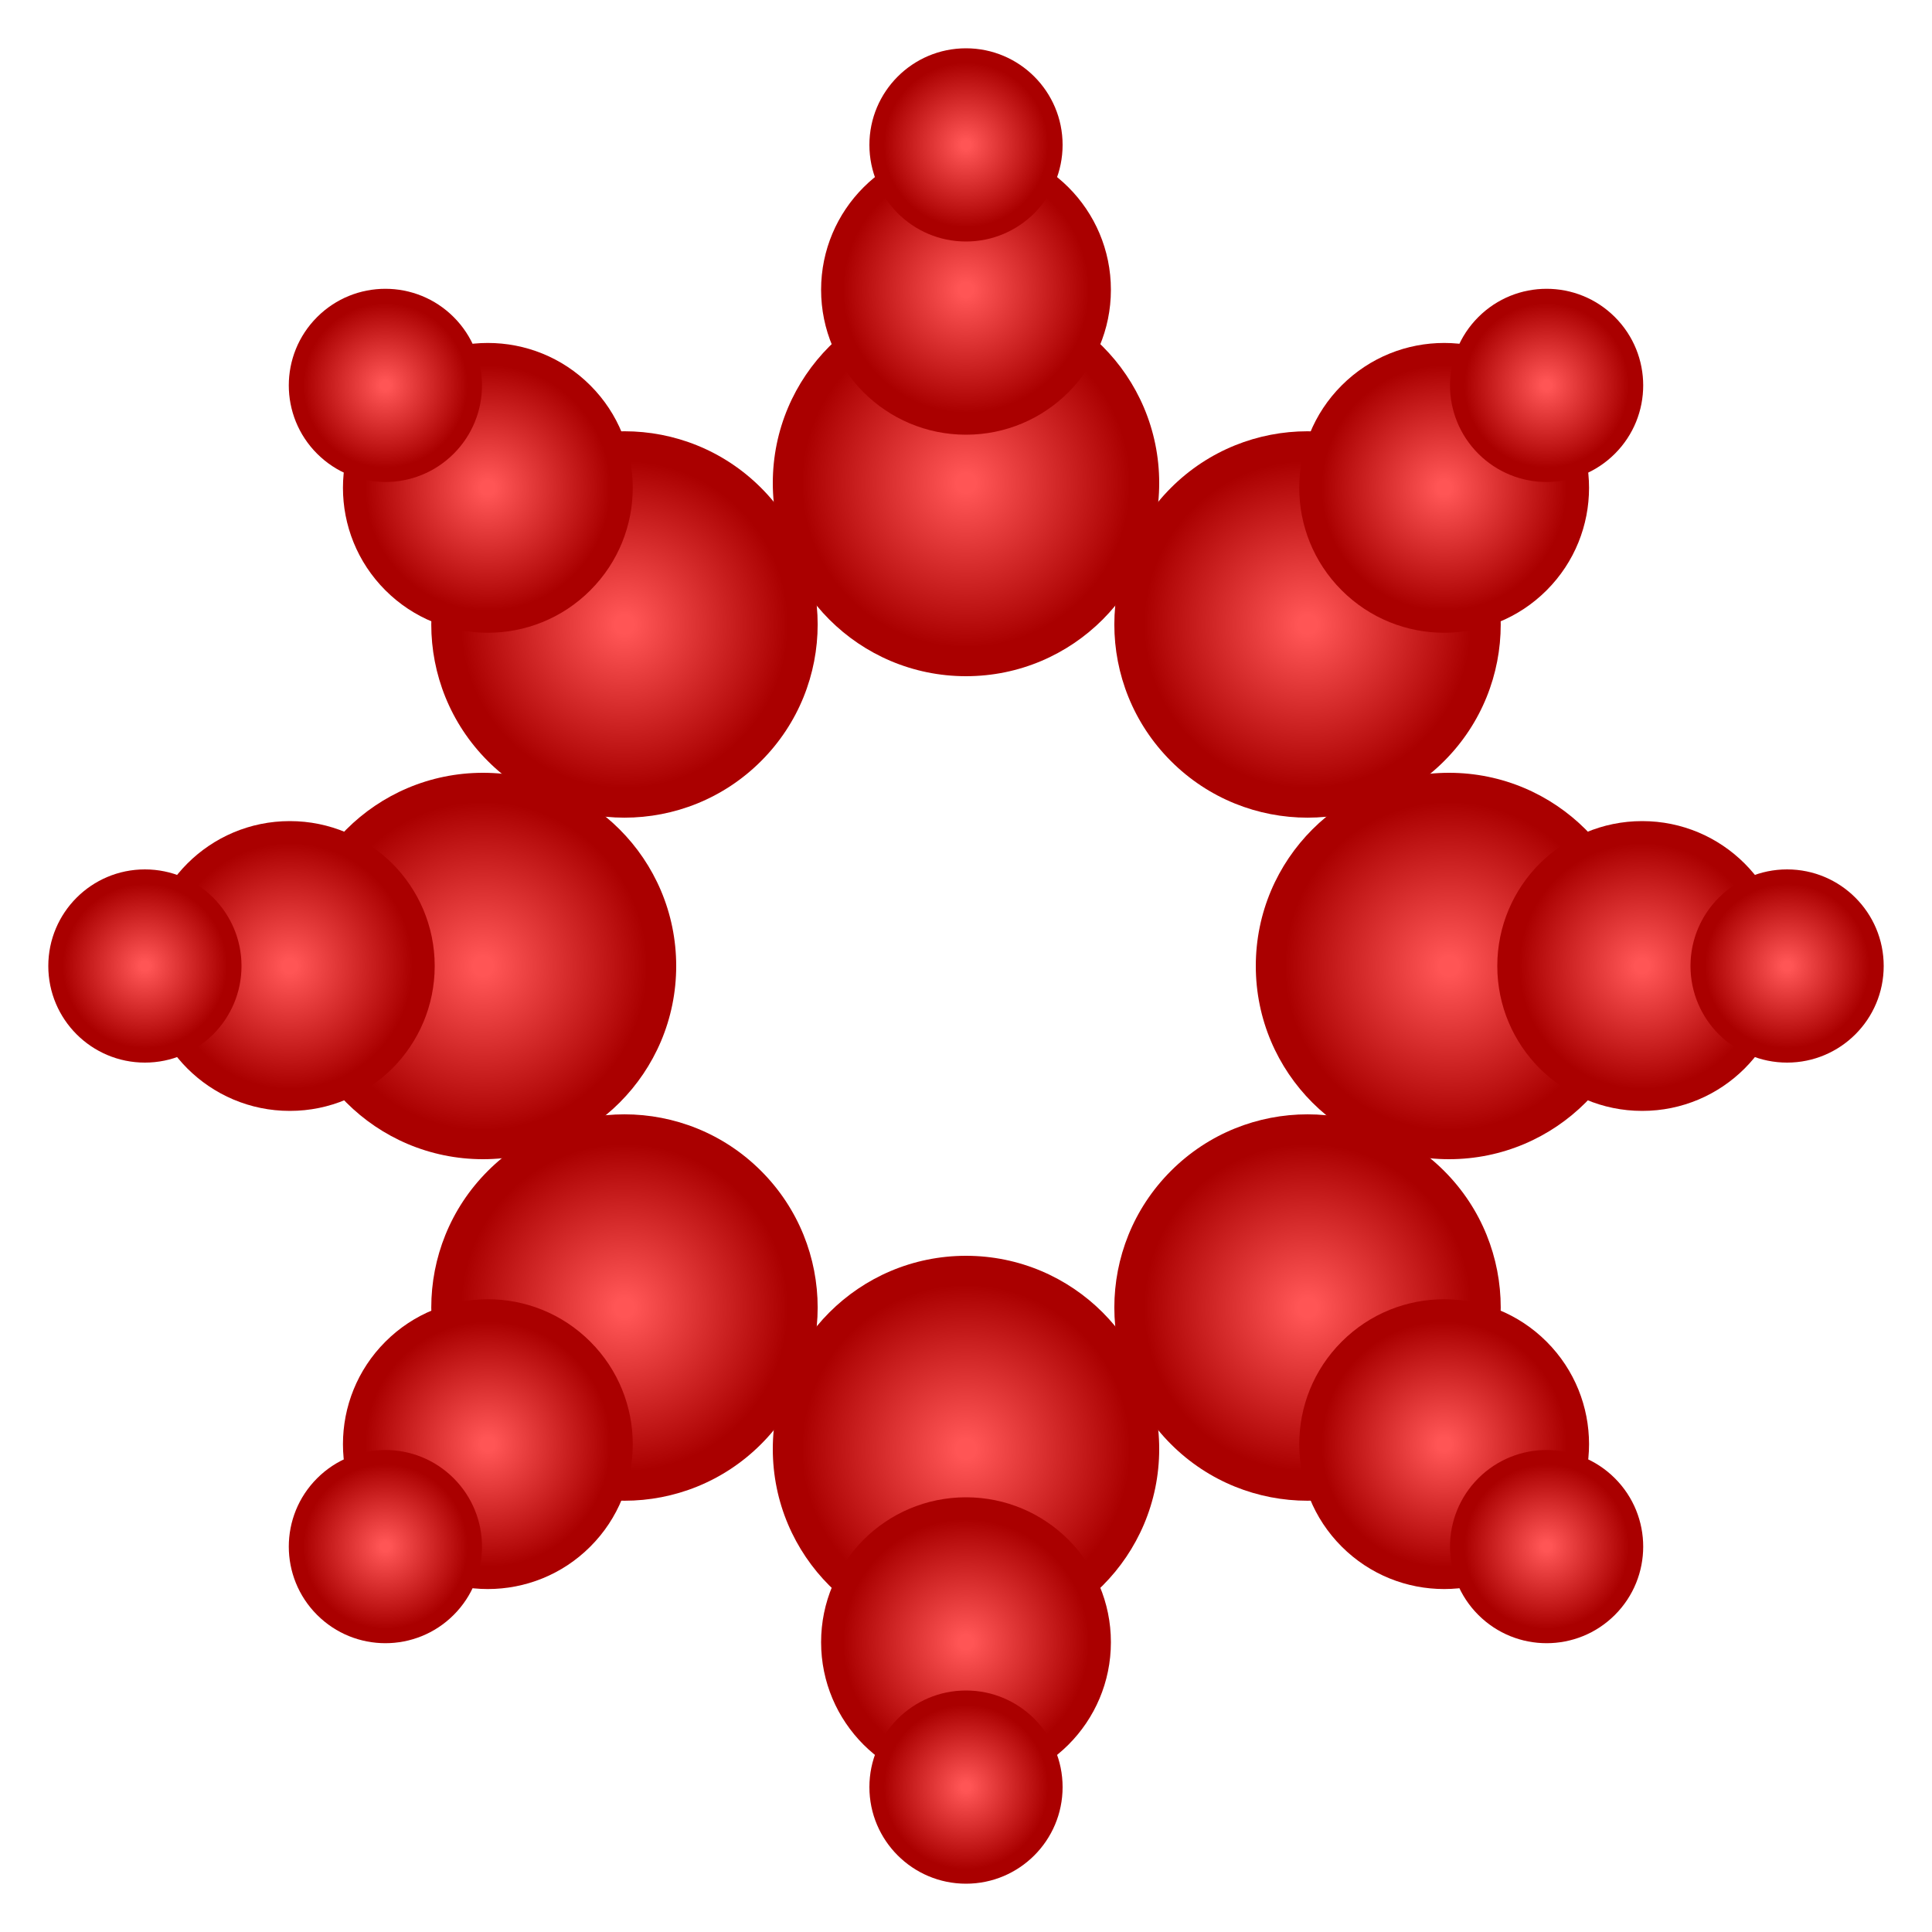
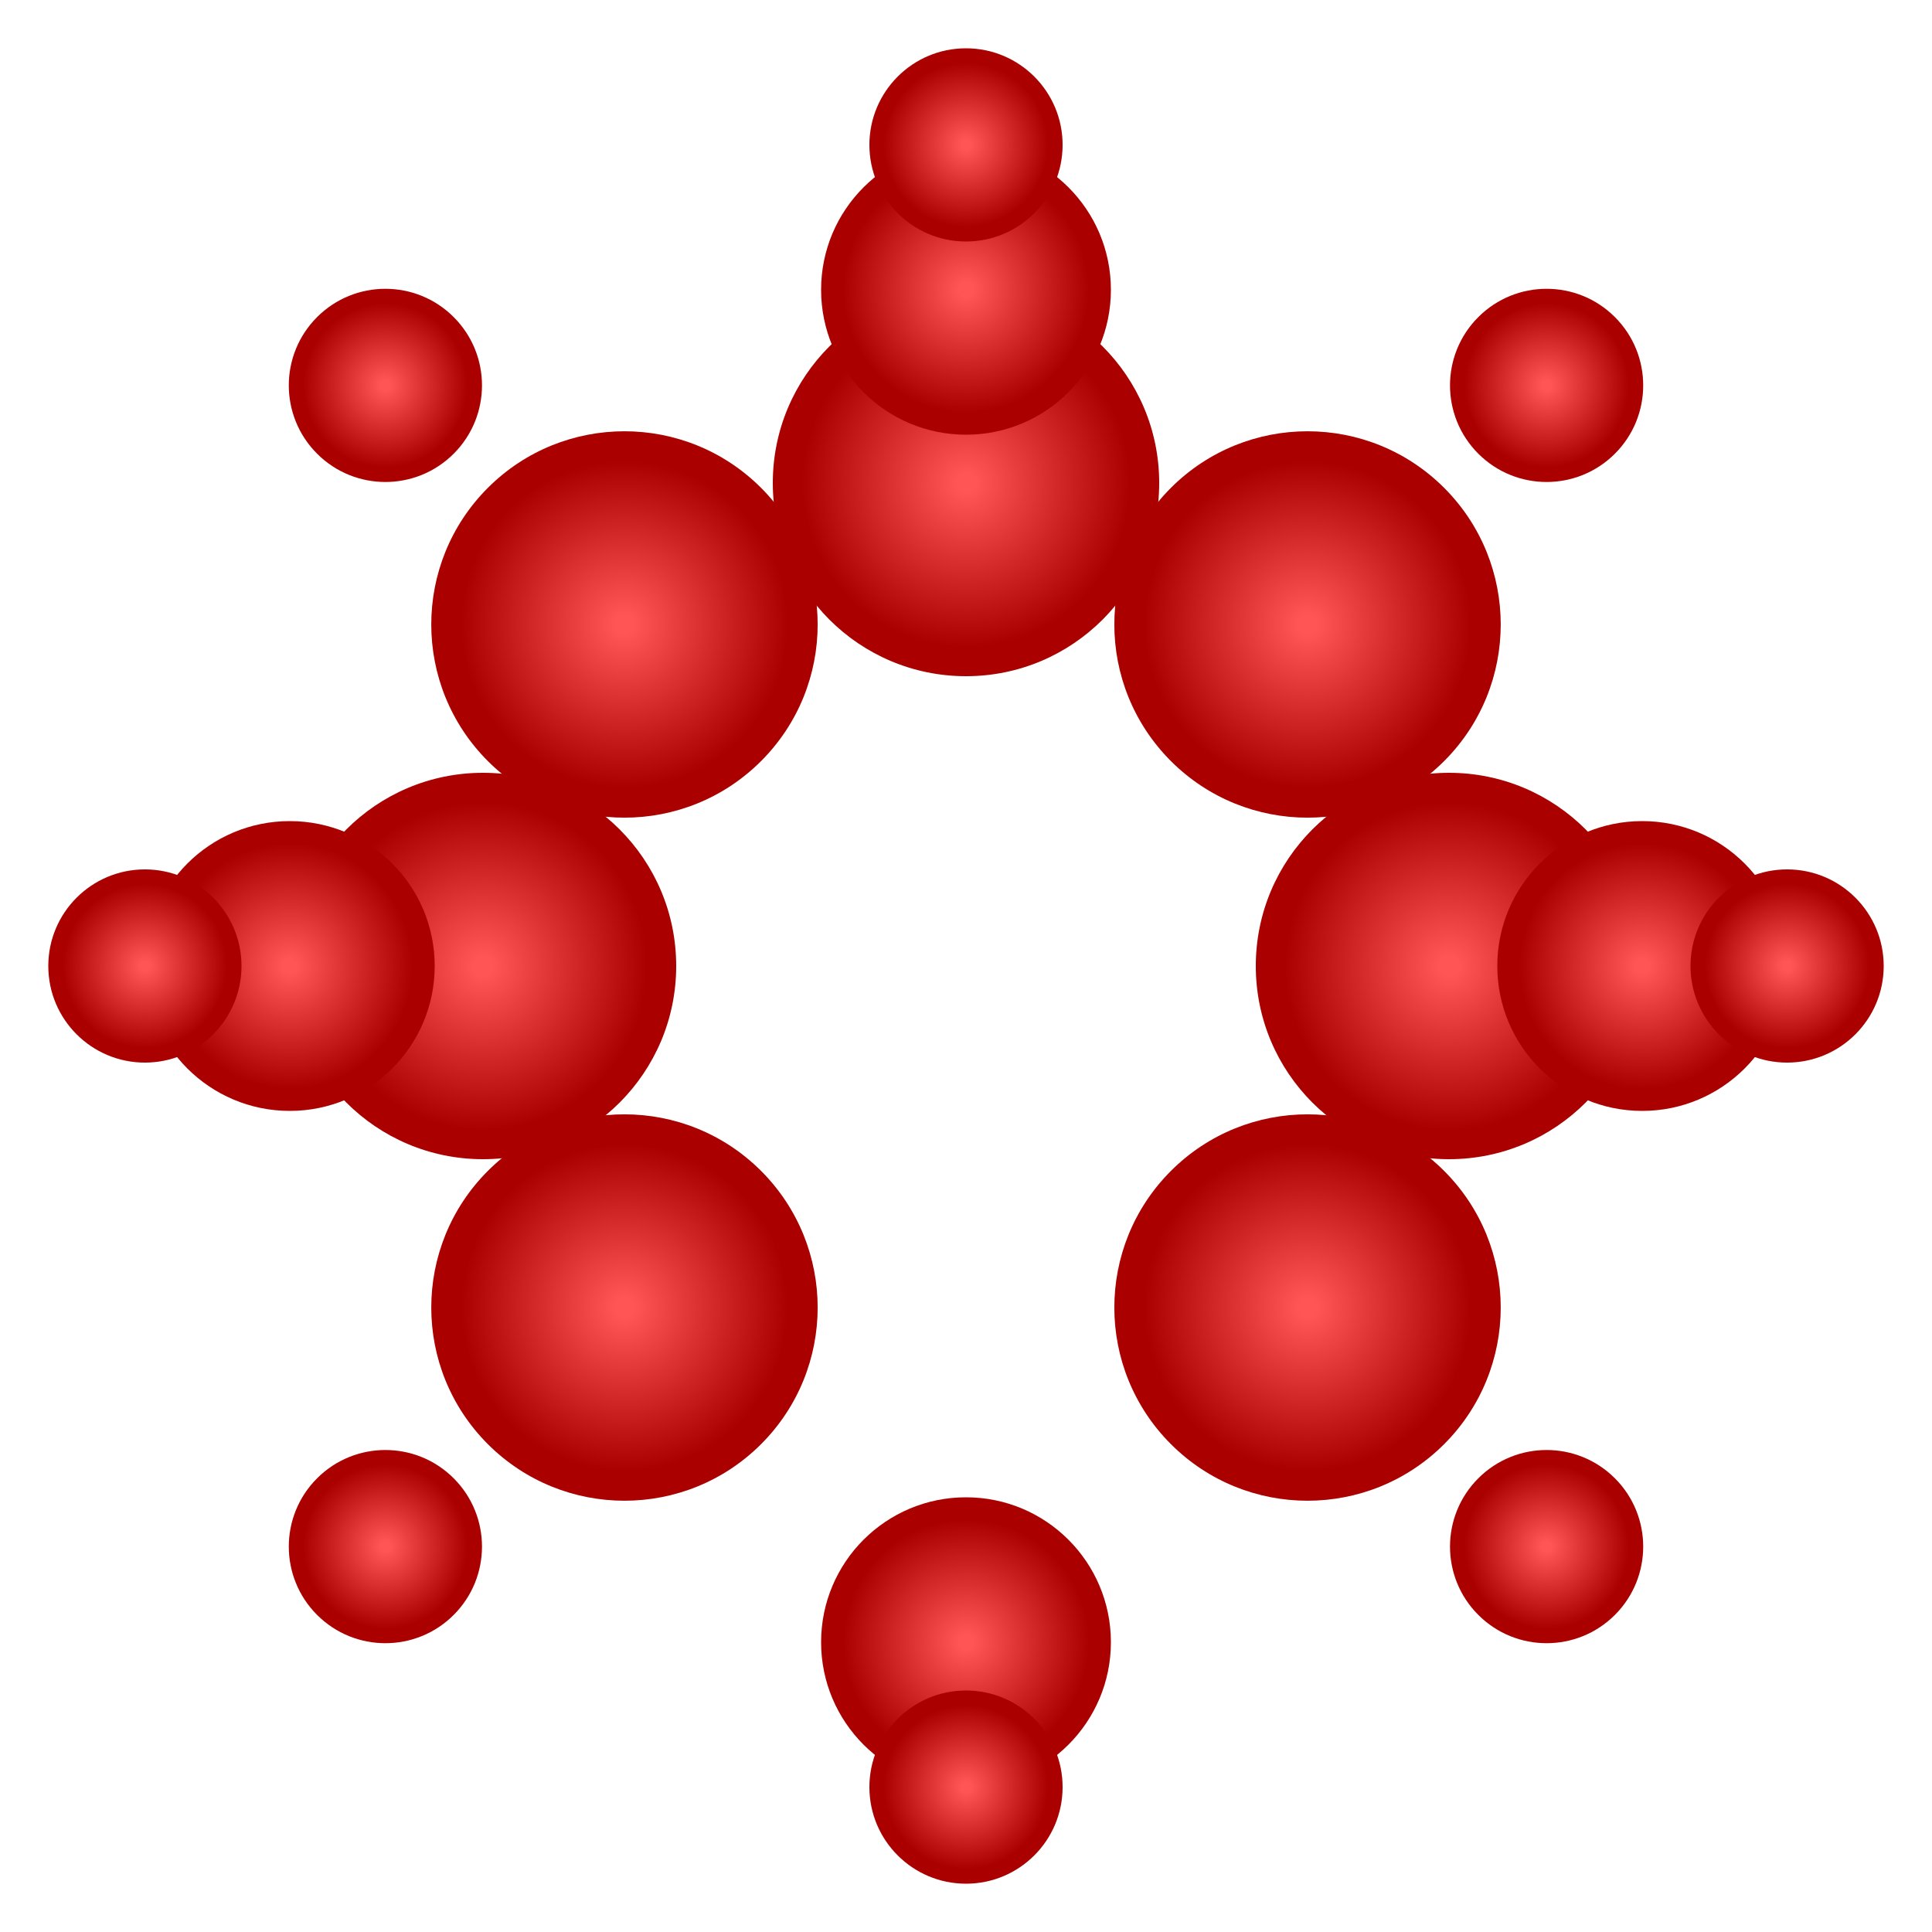
<svg xmlns="http://www.w3.org/2000/svg" preserveAspectRatio="xMinYMin meet" viewBox="0 0 400 400">
  <defs>
    <radialGradient id="petal">
      <stop offset="5%" stop-color="#ff5555" />
      <stop offset="85%" stop-color="#aa0000" />
    </radialGradient>
    <radialGradient id="bg">
      <stop offset="0%" stop-color="#000000" />
      <stop offset="100%" stop-color="#000000" />
    </radialGradient>
  </defs>
  <g transform="matrix(1 0 0 -1 200 200)">
    <g>
      <animateTransform attributeName="transform" attributeType="XML" type="rotate" from="0 0 0" to="360 0 0" dur="12500ms" repeatCount="indefinite" />
      <circle cx="0" cy="0" r="40" fill="url('#petal')" transform="rotate(0) translate(100)" />
      <circle cx="0" cy="0" r="40" fill="url('#petal')" transform="rotate(45) translate(100)" />
      <circle cx="0" cy="0" r="40" fill="url('#petal')" transform="rotate(90) translate(100)" />
      <circle cx="0" cy="0" r="40" fill="url('#petal')" transform="rotate(135) translate(100)" />
      <circle cx="0" cy="0" r="40" fill="url('#petal')" transform="rotate(180) translate(100)" />
      <circle cx="0" cy="0" r="40" fill="url('#petal')" transform="rotate(225) translate(100)" />
-       <circle cx="0" cy="0" r="40" fill="url('#petal')" transform="rotate(270) translate(100)" />
      <circle cx="0" cy="0" r="40" fill="url('#petal')" transform="rotate(315) translate(100)" />
    </g>
    <g>
      <animateTransform attributeName="transform" attributeType="XML" type="rotate" from="0 0 0" to="360 0 0" dur="10000ms" repeatCount="indefinite" />
      <circle cx="0" cy="0" r="30" fill="url('#petal')" transform="rotate(0) translate(140)" />
-       <circle cx="0" cy="0" r="30" fill="url('#petal')" transform="rotate(45) translate(140)" />
      <circle cx="0" cy="0" r="30" fill="url('#petal')" transform="rotate(90) translate(140)" />
-       <circle cx="0" cy="0" r="30" fill="url('#petal')" transform="rotate(135) translate(140)" />
      <circle cx="0" cy="0" r="30" fill="url('#petal')" transform="rotate(180) translate(140)" />
-       <circle cx="0" cy="0" r="30" fill="url('#petal')" transform="rotate(225) translate(140)" />
      <circle cx="0" cy="0" r="30" fill="url('#petal')" transform="rotate(270) translate(140)" />
-       <circle cx="0" cy="0" r="30" fill="url('#petal')" transform="rotate(315) translate(140)" />
    </g>
    <g>
      <animateTransform attributeName="transform" attributeType="XML" type="rotate" from="0 0 0" to="360 0 0" dur="15000ms" repeatCount="indefinite" />
      <circle cx="0" cy="0" r="20" fill="url('#petal')" transform="rotate(0) translate(170)" />
      <circle cx="0" cy="0" r="20" fill="url('#petal')" transform="rotate(45) translate(170)" />
      <circle cx="0" cy="0" r="20" fill="url('#petal')" transform="rotate(90) translate(170)" />
      <circle cx="0" cy="0" r="20" fill="url('#petal')" transform="rotate(135) translate(170)" />
      <circle cx="0" cy="0" r="20" fill="url('#petal')" transform="rotate(180) translate(170)" />
      <circle cx="0" cy="0" r="20" fill="url('#petal')" transform="rotate(225) translate(170)" />
      <circle cx="0" cy="0" r="20" fill="url('#petal')" transform="rotate(270) translate(170)" />
      <circle cx="0" cy="0" r="20" fill="url('#petal')" transform="rotate(315) translate(170)" />
    </g>
  </g>
</svg>